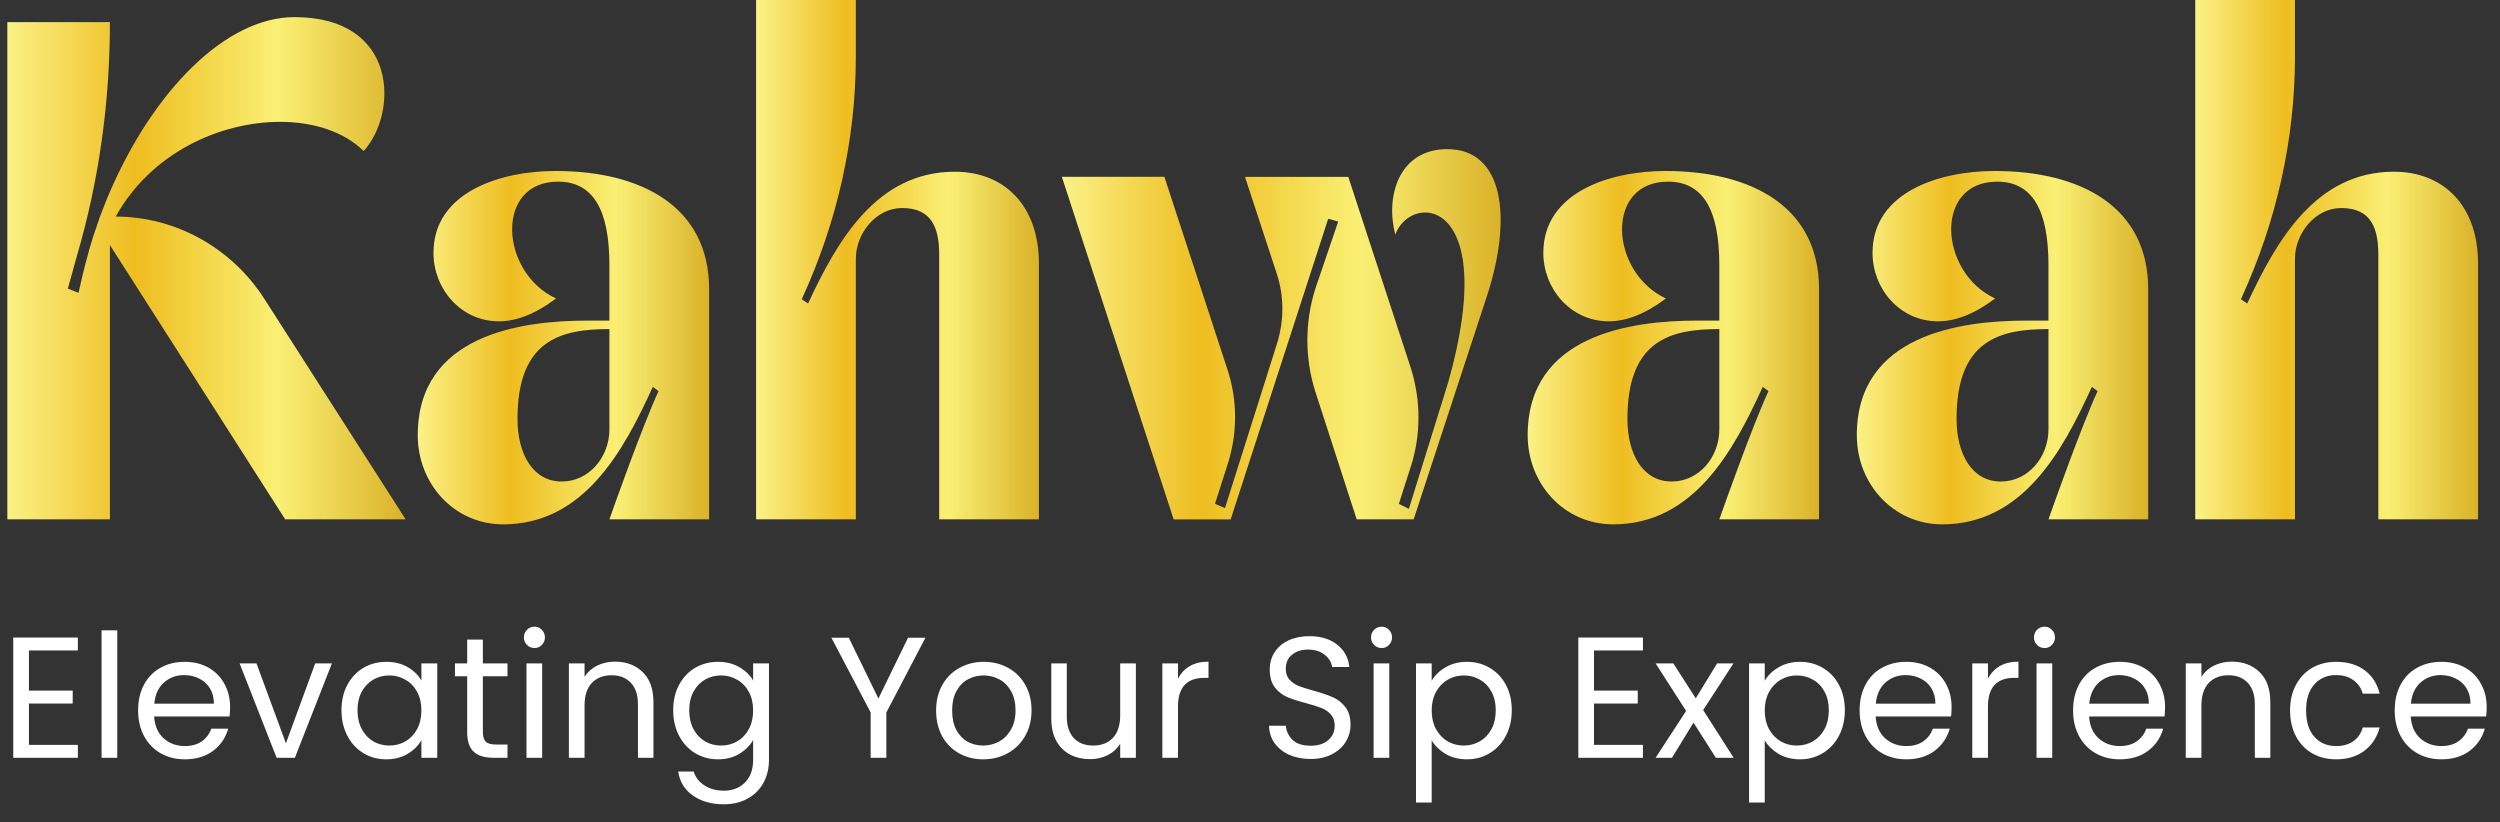
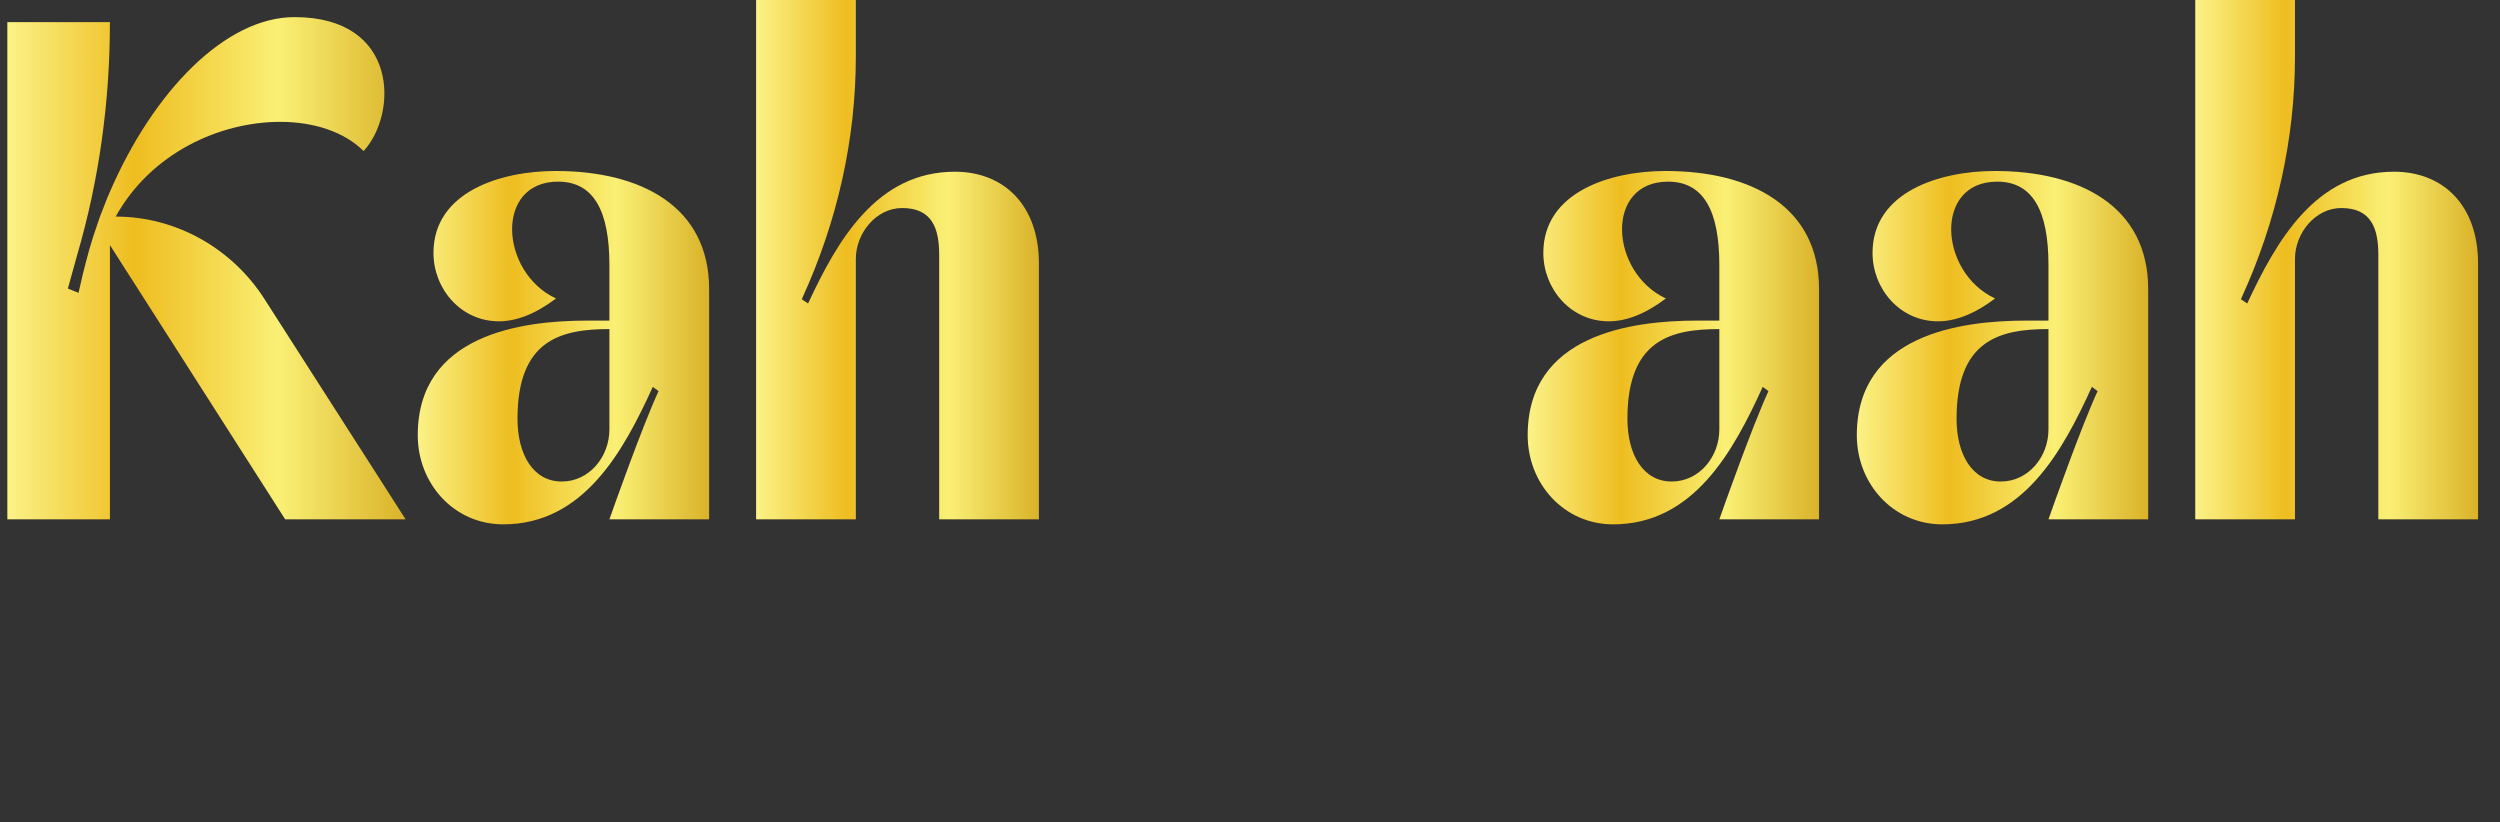
<svg xmlns="http://www.w3.org/2000/svg" fill="none" viewBox="0 0 380 125" height="125" width="380">
  <rect x="0" y="0" width="380" height="125" fill="#333333" stroke="none" />
  <g clip-path="url(#clip0_42_221)">
    <path fill="url(#paint0_linear_42_221)" d="M43.347 78.94L16.707 37.25V78.94H1.117V3.36H16.707C16.707 15.38 15.087 27.29 11.727 38.77L10.317 43.86L11.937 44.51L12.587 41.69C13.237 39.09 13.887 36.6 14.757 34.22C14.757 34.11 14.867 34 14.867 33.89L15.087 33.24C15.087 33.13 15.197 33.02 15.197 32.92C15.737 31.62 16.167 30.32 16.717 29.13C23.327 13.86 34.257 2.6 44.767 2.6C60.687 2.6 60.467 17.33 55.267 22.96C52.347 20.04 47.687 18.52 42.597 18.52C33.497 18.52 22.997 23.18 17.587 32.92C26.687 32.92 35.237 37.68 40.217 45.48L61.657 78.94H43.347Z" />
    <path fill="url(#paint1_linear_42_221)" d="M107.788 43.96V78.94H92.628C93.278 77.1 97.608 64.86 100.098 59.45L99.228 58.8C94.788 68.55 88.728 79.7 76.488 79.7C69.018 79.7 63.498 73.53 63.498 66.16C63.498 50.89 79.198 48.73 89.268 48.73H92.628V40.28C92.628 32.05 90.248 27.61 84.828 27.61C75.188 27.61 75.948 41.36 84.508 45.37C81.368 47.75 78.448 48.84 75.848 48.84C69.998 48.84 65.888 43.86 65.888 38.44C65.888 29.13 76.178 25.99 84.408 25.99C97.498 25.98 107.788 31.4 107.788 43.96ZM92.628 65.29V50.02C85.268 50.02 78.658 51.64 78.658 63.66C78.658 69.07 81.038 73.19 85.368 73.19C89.588 73.2 92.628 69.41 92.628 65.29Z" />
    <path fill="url(#paint2_linear_42_221)" d="M157.917 78.94H142.757V38.77C142.757 34.87 141.787 31.62 137.127 31.62C133.117 31.62 130.087 35.52 130.087 39.31V78.94H114.927V0H130.087V8.55C130.087 21.22 127.267 33.67 121.967 45.26V45.37C121.857 45.37 121.857 45.48 121.857 45.48L122.827 46.13C127.267 36.6 133.227 26.1 145.137 26.1C152.607 26.1 157.917 31.19 157.917 40.07V78.94Z" />
-     <path fill="url(#paint3_linear_42_221)" d="M214.877 78.94H206.217L199.937 59.56C198.317 54.47 198.317 48.95 199.937 43.86L203.407 33.68L201.887 33.25L187.057 78.95H178.397L161.397 26.87H176.987L186.517 56C188.137 60.77 188.137 65.96 186.517 70.84L184.677 76.58L186.197 77.23L194.107 52.22C195.187 48.75 195.187 45.07 194.107 41.72L189.237 26.88H204.937L214.467 56.01C215.987 60.88 215.987 66.08 214.467 70.85L212.627 76.59L214.147 77.35L220.107 58.18C225.627 38.69 220.867 32.3 216.637 32.3C214.687 32.3 212.847 33.6 212.087 35.66C210.567 30.03 212.517 22.67 219.997 22.67C228.447 22.67 229.957 32.85 226.057 44.87L214.877 78.94Z" />
    <path fill="url(#paint4_linear_42_221)" d="M276.497 43.96V78.94H261.337C261.987 77.1 266.317 64.86 268.807 59.45L267.937 58.8C263.497 68.55 257.437 79.7 245.197 79.7C237.727 79.7 232.207 73.53 232.207 66.16C232.207 50.89 247.907 48.73 257.977 48.73H261.337V40.28C261.337 32.05 258.957 27.61 253.537 27.61C243.897 27.61 244.657 41.36 253.207 45.37C250.067 47.75 247.147 48.84 244.547 48.84C238.697 48.84 234.587 43.86 234.587 38.44C234.587 29.13 244.877 25.99 253.107 25.99C266.217 25.98 276.497 31.4 276.497 43.96ZM261.337 65.29V50.02C253.977 50.02 247.367 51.64 247.367 63.66C247.367 69.07 249.747 73.19 254.077 73.19C258.307 73.2 261.337 69.41 261.337 65.29Z" />
    <path fill="url(#paint5_linear_42_221)" d="M326.526 43.96V78.94H311.366C312.016 77.1 316.346 64.86 318.836 59.45L317.966 58.8C313.526 68.55 307.466 79.7 295.226 79.7C287.756 79.7 282.236 73.53 282.236 66.16C282.236 50.89 297.936 48.73 308.006 48.73H311.366V40.28C311.366 32.05 308.986 27.61 303.566 27.61C293.926 27.61 294.686 41.36 303.246 45.37C300.106 47.75 297.186 48.84 294.586 48.84C288.736 48.84 284.626 43.86 284.626 38.44C284.626 29.13 294.916 25.99 303.146 25.99C316.236 25.98 326.526 31.4 326.526 43.96ZM311.366 65.29V50.02C304.006 50.02 297.396 51.64 297.396 63.66C297.396 69.07 299.776 73.19 304.106 73.19C308.336 73.2 311.366 69.41 311.366 65.29Z" />
    <path fill="url(#paint6_linear_42_221)" d="M376.667 78.94H361.507V38.77C361.507 34.87 360.537 31.62 355.877 31.62C351.867 31.62 348.837 35.52 348.837 39.31V78.94H333.677V0H348.837V8.55C348.837 21.22 346.017 33.67 340.717 45.26V45.37C340.607 45.37 340.607 45.48 340.607 45.48L341.577 46.13C346.017 36.6 351.977 26.1 363.887 26.1C371.357 26.1 376.667 31.19 376.667 40.07V78.94Z" />
-     <path fill="white" d="M4.399 98.87V104.971H11.049V106.934H4.399V113.218H11.834V115.182H2.016V96.906H11.834V98.87H4.399ZM17.822 95.807V115.182H15.44V95.807H17.822ZM34.974 107.458C34.974 107.912 34.948 108.392 34.895 108.898H23.427C23.515 110.312 23.995 111.42 24.868 112.223C25.758 113.009 26.831 113.401 28.088 113.401C29.118 113.401 29.973 113.166 30.654 112.694C31.352 112.206 31.841 111.56 32.12 110.757H34.686C34.302 112.136 33.534 113.262 32.382 114.134C31.23 114.99 29.799 115.417 28.088 115.417C26.727 115.417 25.505 115.112 24.422 114.501C23.358 113.89 22.52 113.026 21.909 111.909C21.298 110.774 20.993 109.465 20.993 107.982C20.993 106.498 21.289 105.197 21.883 104.08C22.476 102.963 23.305 102.108 24.37 101.515C25.452 100.904 26.692 100.598 28.088 100.598C29.45 100.598 30.654 100.895 31.701 101.488C32.748 102.082 33.551 102.902 34.11 103.949C34.686 104.979 34.974 106.149 34.974 107.458ZM32.513 106.96C32.513 106.053 32.312 105.276 31.911 104.63C31.509 103.967 30.959 103.469 30.261 103.138C29.58 102.789 28.821 102.614 27.983 102.614C26.779 102.614 25.749 102.998 24.894 103.766C24.056 104.534 23.576 105.599 23.454 106.96H32.513ZM43.46 112.982L47.911 100.834H50.451L44.822 115.182H42.046L36.417 100.834H38.983L43.46 112.982ZM51.905 107.955C51.905 106.489 52.202 105.206 52.795 104.107C53.389 102.989 54.2 102.125 55.23 101.515C56.277 100.904 57.438 100.598 58.712 100.598C59.969 100.598 61.06 100.869 61.985 101.41C62.91 101.951 63.6 102.632 64.053 103.452V100.834H66.462V115.182H64.053V112.511C63.582 113.349 62.875 114.047 61.933 114.606C61.008 115.147 59.925 115.417 58.686 115.417C57.412 115.417 56.26 115.103 55.23 114.475C54.2 113.846 53.389 112.965 52.795 111.83C52.202 110.696 51.905 109.404 51.905 107.955ZM64.053 107.982C64.053 106.899 63.835 105.957 63.399 105.154C62.963 104.351 62.369 103.74 61.619 103.321C60.886 102.885 60.074 102.667 59.184 102.667C58.293 102.667 57.482 102.876 56.749 103.295C56.016 103.714 55.431 104.325 54.995 105.128C54.558 105.931 54.34 106.873 54.34 107.955C54.34 109.055 54.558 110.015 54.995 110.835C55.431 111.638 56.016 112.258 56.749 112.694C57.482 113.113 58.293 113.323 59.184 113.323C60.074 113.323 60.886 113.113 61.619 112.694C62.369 112.258 62.963 111.638 63.399 110.835C63.835 110.015 64.053 109.064 64.053 107.982ZM73.395 102.797V111.254C73.395 111.953 73.543 112.45 73.84 112.747C74.137 113.026 74.652 113.166 75.385 113.166H77.139V115.182H74.992C73.665 115.182 72.671 114.876 72.007 114.265C71.344 113.654 71.012 112.651 71.012 111.254V102.797H69.153V100.834H71.012V97.221H73.395V100.834H77.139V102.797H73.395ZM81.256 98.504C80.802 98.504 80.418 98.347 80.104 98.032C79.79 97.718 79.633 97.334 79.633 96.88C79.633 96.427 79.79 96.043 80.104 95.728C80.418 95.414 80.802 95.257 81.256 95.257C81.693 95.257 82.059 95.414 82.356 95.728C82.67 96.043 82.827 96.427 82.827 96.88C82.827 97.334 82.67 97.718 82.356 98.032C82.059 98.347 81.693 98.504 81.256 98.504ZM82.408 100.834V115.182H80.026V100.834H82.408ZM93.46 100.572C95.205 100.572 96.619 101.104 97.701 102.169C98.783 103.216 99.324 104.735 99.324 106.725V115.182H96.968V107.065C96.968 105.634 96.61 104.543 95.895 103.792C95.179 103.024 94.201 102.64 92.962 102.64C91.705 102.64 90.702 103.033 89.951 103.819C89.218 104.604 88.852 105.747 88.852 107.248V115.182H86.469V100.834H88.852V102.876C89.323 102.143 89.96 101.576 90.763 101.174C91.583 100.773 92.482 100.572 93.46 100.572ZM109.134 100.598C110.373 100.598 111.455 100.869 112.38 101.41C113.323 101.951 114.021 102.632 114.475 103.452V100.834H116.883V115.496C116.883 116.805 116.604 117.966 116.046 118.978C115.487 120.008 114.684 120.811 113.637 121.387C112.607 121.963 111.403 122.251 110.024 122.251C108.139 122.251 106.568 121.806 105.311 120.916C104.054 120.025 103.312 118.812 103.085 117.276H105.442C105.704 118.149 106.245 118.847 107.065 119.371C107.886 119.912 108.872 120.182 110.024 120.182C111.333 120.182 112.398 119.772 113.218 118.952C114.056 118.132 114.475 116.979 114.475 115.496V112.485C114.003 113.323 113.305 114.021 112.38 114.579C111.455 115.138 110.373 115.417 109.134 115.417C107.859 115.417 106.699 115.103 105.651 114.475C104.621 113.846 103.81 112.965 103.216 111.83C102.623 110.696 102.326 109.404 102.326 107.955C102.326 106.489 102.623 105.206 103.216 104.107C103.81 102.989 104.621 102.125 105.651 101.515C106.699 100.904 107.859 100.598 109.134 100.598ZM114.475 107.982C114.475 106.899 114.257 105.957 113.82 105.154C113.384 104.351 112.79 103.74 112.04 103.321C111.307 102.885 110.495 102.667 109.605 102.667C108.715 102.667 107.903 102.876 107.17 103.295C106.437 103.714 105.852 104.325 105.416 105.128C104.979 105.931 104.761 106.873 104.761 107.955C104.761 109.055 104.979 110.015 105.416 110.835C105.852 111.638 106.437 112.258 107.17 112.694C107.903 113.113 108.715 113.323 109.605 113.323C110.495 113.323 111.307 113.113 112.04 112.694C112.79 112.258 113.384 111.638 113.82 110.835C114.257 110.015 114.475 109.064 114.475 107.982ZM140.667 96.933L134.724 108.296V115.182H132.341V108.296L126.371 96.933H129.016L133.519 106.175L138.023 96.933H140.667ZM149.438 115.417C148.094 115.417 146.872 115.112 145.772 114.501C144.69 113.89 143.835 113.026 143.206 111.909C142.595 110.774 142.29 109.465 142.29 107.982C142.29 106.515 142.604 105.224 143.232 104.107C143.878 102.972 144.751 102.108 145.851 101.515C146.95 100.904 148.181 100.598 149.542 100.598C150.904 100.598 152.134 100.904 153.234 101.515C154.334 102.108 155.198 102.963 155.826 104.08C156.472 105.197 156.795 106.498 156.795 107.982C156.795 109.465 156.463 110.774 155.8 111.909C155.154 113.026 154.273 113.89 153.155 114.501C152.038 115.112 150.799 115.417 149.438 115.417ZM149.438 113.323C150.293 113.323 151.096 113.122 151.846 112.721C152.597 112.319 153.199 111.717 153.653 110.914C154.124 110.111 154.36 109.134 154.36 107.982C154.36 106.83 154.133 105.852 153.679 105.049C153.225 104.246 152.632 103.653 151.899 103.269C151.166 102.867 150.371 102.667 149.516 102.667C148.643 102.667 147.84 102.867 147.107 103.269C146.392 103.653 145.816 104.246 145.379 105.049C144.943 105.852 144.725 106.83 144.725 107.982C144.725 109.151 144.934 110.137 145.353 110.94C145.79 111.743 146.366 112.345 147.081 112.747C147.797 113.131 148.582 113.323 149.438 113.323ZM172.652 100.834V115.182H170.269V113.061C169.816 113.794 169.178 114.37 168.358 114.789C167.555 115.19 166.665 115.391 165.688 115.391C164.57 115.391 163.567 115.164 162.677 114.71C161.786 114.239 161.079 113.541 160.556 112.616C160.05 111.691 159.797 110.565 159.797 109.238V100.834H162.153V108.924C162.153 110.338 162.511 111.429 163.226 112.197C163.942 112.947 164.919 113.323 166.159 113.323C167.433 113.323 168.437 112.93 169.17 112.145C169.903 111.359 170.269 110.216 170.269 108.715V100.834H172.652ZM179.057 103.164C179.476 102.344 180.07 101.707 180.838 101.253C181.623 100.799 182.575 100.572 183.692 100.572V103.033H183.063C180.393 103.033 179.057 104.482 179.057 107.379V115.182H176.675V100.834H179.057V103.164ZM199.208 115.365C198.004 115.365 196.922 115.155 195.962 114.737C195.019 114.3 194.278 113.707 193.736 112.956C193.195 112.188 192.916 111.307 192.899 110.312H195.438C195.526 111.167 195.875 111.891 196.486 112.485C197.114 113.061 198.022 113.349 199.208 113.349C200.343 113.349 201.233 113.07 201.879 112.511C202.542 111.935 202.874 111.202 202.874 110.312C202.874 109.614 202.682 109.046 202.298 108.61C201.914 108.174 201.434 107.842 200.858 107.615C200.282 107.388 199.505 107.144 198.528 106.882C197.323 106.568 196.355 106.254 195.622 105.939C194.906 105.625 194.286 105.136 193.763 104.473C193.256 103.792 193.003 102.885 193.003 101.75C193.003 100.755 193.256 99.874 193.763 99.106C194.269 98.338 194.976 97.744 195.883 97.325C196.808 96.906 197.864 96.697 199.051 96.697C200.762 96.697 202.158 97.125 203.241 97.98C204.34 98.835 204.96 99.97 205.099 101.384H202.481C202.394 100.685 202.027 100.075 201.382 99.551C200.736 99.01 199.88 98.739 198.816 98.739C197.821 98.739 197.009 99.001 196.381 99.525C195.752 100.031 195.438 100.747 195.438 101.672C195.438 102.335 195.622 102.876 195.988 103.295C196.372 103.714 196.835 104.037 197.376 104.264C197.934 104.473 198.711 104.717 199.706 104.997C200.91 105.328 201.879 105.66 202.612 105.992C203.345 106.306 203.974 106.803 204.497 107.484C205.021 108.147 205.283 109.055 205.283 110.207C205.283 111.097 205.047 111.935 204.576 112.721C204.105 113.506 203.406 114.143 202.481 114.632C201.556 115.121 200.465 115.365 199.208 115.365ZM210.019 98.504C209.566 98.504 209.182 98.347 208.867 98.032C208.553 97.718 208.396 97.334 208.396 96.88C208.396 96.427 208.553 96.043 208.867 95.728C209.182 95.414 209.566 95.257 210.019 95.257C210.456 95.257 210.822 95.414 211.119 95.728C211.433 96.043 211.59 96.427 211.59 96.88C211.59 97.334 211.433 97.718 211.119 98.032C210.822 98.347 210.456 98.504 210.019 98.504ZM211.171 100.834V115.182H208.789V100.834H211.171ZM217.615 103.478C218.086 102.658 218.784 101.977 219.709 101.436C220.652 100.877 221.743 100.598 222.982 100.598C224.256 100.598 225.408 100.904 226.438 101.515C227.485 102.125 228.306 102.989 228.899 104.107C229.493 105.206 229.79 106.489 229.79 107.955C229.79 109.404 229.493 110.696 228.899 111.83C228.306 112.965 227.485 113.846 226.438 114.475C225.408 115.103 224.256 115.417 222.982 115.417C221.76 115.417 220.678 115.147 219.736 114.606C218.81 114.047 218.104 113.358 217.615 112.537V121.989H215.232V100.834H217.615V103.478ZM227.355 107.955C227.355 106.873 227.136 105.931 226.7 105.128C226.264 104.325 225.67 103.714 224.92 103.295C224.187 102.876 223.375 102.667 222.485 102.667C221.612 102.667 220.8 102.885 220.05 103.321C219.317 103.74 218.723 104.36 218.269 105.18C217.833 105.983 217.615 106.917 217.615 107.982C217.615 109.064 217.833 110.015 218.269 110.835C218.723 111.638 219.317 112.258 220.05 112.694C220.8 113.113 221.612 113.323 222.485 113.323C223.375 113.323 224.187 113.113 224.92 112.694C225.67 112.258 226.264 111.638 226.7 110.835C227.136 110.015 227.355 109.055 227.355 107.955ZM242.288 98.87V104.971H248.939V106.934H242.288V113.218H249.724V115.182H239.906V96.906H249.724V98.87H242.288ZM260.817 115.182L257.414 109.84L254.141 115.182H251.654L256.288 108.06L251.654 100.834H254.35L257.754 106.149L261.001 100.834H263.488L258.88 107.929L263.514 115.182H260.817ZM268.241 103.478C268.712 102.658 269.41 101.977 270.335 101.436C271.278 100.877 272.369 100.598 273.608 100.598C274.882 100.598 276.034 100.904 277.064 101.515C278.111 102.125 278.932 102.989 279.525 104.107C280.119 105.206 280.415 106.489 280.415 107.955C280.415 109.404 280.119 110.696 279.525 111.83C278.932 112.965 278.111 113.846 277.064 114.475C276.034 115.103 274.882 115.417 273.608 115.417C272.386 115.417 271.304 115.147 270.361 114.606C269.436 114.047 268.729 113.358 268.241 112.537V121.989H265.858V100.834H268.241V103.478ZM277.98 107.955C277.98 106.873 277.762 105.931 277.326 105.128C276.889 104.325 276.296 103.714 275.545 103.295C274.812 102.876 274.001 102.667 273.11 102.667C272.238 102.667 271.426 102.885 270.675 103.321C269.942 103.74 269.349 104.36 268.895 105.18C268.459 105.983 268.241 106.917 268.241 107.982C268.241 109.064 268.459 110.015 268.895 110.835C269.349 111.638 269.942 112.258 270.675 112.694C271.426 113.113 272.238 113.323 273.11 113.323C274.001 113.323 274.812 113.113 275.545 112.694C276.296 112.258 276.889 111.638 277.326 110.835C277.762 110.015 277.98 109.055 277.98 107.955ZM296.642 107.458C296.642 107.912 296.616 108.392 296.564 108.898H285.096C285.183 110.312 285.663 111.42 286.536 112.223C287.426 113.009 288.5 113.401 289.757 113.401C290.786 113.401 291.642 113.166 292.322 112.694C293.021 112.206 293.509 111.56 293.789 110.757H296.354C295.97 112.136 295.202 113.262 294.05 114.134C292.898 114.99 291.467 115.417 289.757 115.417C288.395 115.417 287.173 115.112 286.091 114.501C285.026 113.89 284.188 113.026 283.578 111.909C282.967 110.774 282.661 109.465 282.661 107.982C282.661 106.498 282.958 105.197 283.551 104.08C284.145 102.963 284.974 102.108 286.039 101.515C287.121 100.904 288.36 100.598 289.757 100.598C291.118 100.598 292.322 100.895 293.37 101.488C294.417 102.082 295.22 102.902 295.778 103.949C296.354 104.979 296.642 106.149 296.642 107.458ZM294.181 106.96C294.181 106.053 293.981 105.276 293.579 104.63C293.178 103.967 292.628 103.469 291.93 103.138C291.249 102.789 290.49 102.614 289.652 102.614C288.447 102.614 287.418 102.998 286.562 103.766C285.724 104.534 285.244 105.599 285.122 106.96H294.181ZM302.17 103.164C302.589 102.344 303.182 101.707 303.95 101.253C304.736 100.799 305.687 100.572 306.804 100.572V103.033H306.176C303.505 103.033 302.17 104.482 302.17 107.379V115.182H299.787V100.834H302.17V103.164ZM310.785 98.504C310.331 98.504 309.947 98.347 309.633 98.032C309.319 97.718 309.162 97.334 309.162 96.88C309.162 96.427 309.319 96.043 309.633 95.728C309.947 95.414 310.331 95.257 310.785 95.257C311.222 95.257 311.588 95.414 311.885 95.728C312.199 96.043 312.356 96.427 312.356 96.88C312.356 97.334 312.199 97.718 311.885 98.032C311.588 98.347 311.222 98.504 310.785 98.504ZM311.937 100.834V115.182H309.555V100.834H311.937ZM329.089 107.458C329.089 107.912 329.063 108.392 329.01 108.898H317.543C317.63 110.312 318.11 111.42 318.983 112.223C319.873 113.009 320.946 113.401 322.203 113.401C323.233 113.401 324.088 113.166 324.769 112.694C325.467 112.206 325.956 111.56 326.235 110.757H328.801C328.417 112.136 327.649 113.262 326.497 114.134C325.345 114.99 323.914 115.417 322.203 115.417C320.842 115.417 319.62 115.112 318.538 114.501C317.473 113.89 316.635 113.026 316.024 111.909C315.413 110.774 315.108 109.465 315.108 107.982C315.108 106.498 315.404 105.197 315.998 104.08C316.591 102.963 317.42 102.108 318.485 101.515C319.567 100.904 320.807 100.598 322.203 100.598C323.565 100.598 324.769 100.895 325.816 101.488C326.863 102.082 327.666 102.902 328.225 103.949C328.801 104.979 329.089 106.149 329.089 107.458ZM326.628 106.96C326.628 106.053 326.427 105.276 326.026 104.63C325.624 103.967 325.074 103.469 324.376 103.138C323.695 102.789 322.936 102.614 322.098 102.614C320.894 102.614 319.864 102.998 319.009 103.766C318.171 104.534 317.691 105.599 317.569 106.96H326.628ZM339.225 100.572C340.97 100.572 342.384 101.104 343.466 102.169C344.548 103.216 345.089 104.735 345.089 106.725V115.182H342.733V107.065C342.733 105.634 342.375 104.543 341.659 103.792C340.944 103.024 339.966 102.64 338.727 102.64C337.47 102.64 336.467 103.033 335.716 103.819C334.983 104.604 334.616 105.747 334.616 107.248V115.182H332.234V100.834H334.616V102.876C335.088 102.143 335.725 101.576 336.528 101.174C337.348 100.773 338.247 100.572 339.225 100.572ZM348.091 107.982C348.091 106.498 348.388 105.206 348.981 104.107C349.575 102.989 350.395 102.125 351.442 101.515C352.507 100.904 353.72 100.598 355.082 100.598C356.845 100.598 358.293 101.026 359.428 101.881C360.58 102.736 361.339 103.923 361.706 105.442H359.14C358.896 104.569 358.416 103.88 357.7 103.373C357.002 102.867 356.129 102.614 355.082 102.614C353.72 102.614 352.621 103.085 351.783 104.028C350.945 104.953 350.526 106.271 350.526 107.982C350.526 109.71 350.945 111.045 351.783 111.987C352.621 112.93 353.72 113.401 355.082 113.401C356.129 113.401 357.002 113.157 357.7 112.668C358.398 112.179 358.878 111.481 359.14 110.574H361.706C361.322 112.04 360.554 113.218 359.402 114.108C358.25 114.981 356.81 115.417 355.082 115.417C353.72 115.417 352.507 115.112 351.442 114.501C350.395 113.89 349.575 113.026 348.981 111.909C348.388 110.792 348.091 109.483 348.091 107.982ZM377.976 107.458C377.976 107.912 377.95 108.392 377.898 108.898H366.43C366.517 110.312 366.997 111.42 367.87 112.223C368.76 113.009 369.833 113.401 371.09 113.401C372.12 113.401 372.975 113.166 373.656 112.694C374.354 112.206 374.843 111.56 375.122 110.757H377.688C377.304 112.136 376.536 113.262 375.384 114.134C374.232 114.99 372.801 115.417 371.09 115.417C369.729 115.417 368.507 115.112 367.425 114.501C366.36 113.89 365.522 113.026 364.911 111.909C364.3 110.774 363.995 109.465 363.995 107.982C363.995 106.498 364.291 105.197 364.885 104.08C365.478 102.963 366.308 102.108 367.372 101.515C368.454 100.904 369.694 100.598 371.09 100.598C372.452 100.598 373.656 100.895 374.703 101.488C375.751 102.082 376.553 102.902 377.112 103.949C377.688 104.979 377.976 106.149 377.976 107.458ZM375.515 106.96C375.515 106.053 375.314 105.276 374.913 104.63C374.511 103.967 373.961 103.469 373.263 103.138C372.583 102.789 371.823 102.614 370.985 102.614C369.781 102.614 368.751 102.998 367.896 103.766C367.058 104.534 366.578 105.599 366.456 106.96H375.515Z" />
  </g>
  <defs>
    <linearGradient gradientUnits="userSpaceOnUse" y2="40.765" x2="61.648" y1="40.765" x1="1.117" id="paint0_linear_42_221">
      <stop stop-color="#FBF287" />
      <stop stop-color="#EEBD20" offset="0.32" />
      <stop stop-color="#FAF075" offset="0.68" />
      <stop stop-color="#DAB228" offset="1" />
    </linearGradient>
    <linearGradient gradientUnits="userSpaceOnUse" y2="52.84" x2="107.784" y1="52.84" x1="63.495" id="paint1_linear_42_221">
      <stop stop-color="#FBF287" />
      <stop stop-color="#EEBD20" offset="0.32" />
      <stop stop-color="#FAF075" offset="0.68" />
      <stop stop-color="#DAB228" offset="1" />
    </linearGradient>
    <linearGradient gradientUnits="userSpaceOnUse" y2="39.466" x2="157.92" y1="39.466" x1="114.931" id="paint2_linear_42_221">
      <stop stop-color="#FBF287" />
      <stop stop-color="#EEBD20" offset="0.32" />
      <stop stop-color="#FAF075" offset="0.68" />
      <stop stop-color="#DAB228" offset="1" />
    </linearGradient>
    <linearGradient gradientUnits="userSpaceOnUse" y2="50.781" x2="228.074" y1="50.781" x1="161.389" id="paint3_linear_42_221">
      <stop stop-color="#FBF287" />
      <stop stop-color="#EEBD20" offset="0.32" />
      <stop stop-color="#FAF075" offset="0.68" />
      <stop stop-color="#DAB228" offset="1" />
    </linearGradient>
    <linearGradient gradientUnits="userSpaceOnUse" y2="52.84" x2="276.499" y1="52.84" x1="232.21" id="paint4_linear_42_221">
      <stop stop-color="#FBF287" />
      <stop stop-color="#EEBD20" offset="0.32" />
      <stop stop-color="#FAF075" offset="0.68" />
      <stop stop-color="#DAB228" offset="1" />
    </linearGradient>
    <linearGradient gradientUnits="userSpaceOnUse" y2="52.84" x2="326.528" y1="52.84" x1="282.239" id="paint5_linear_42_221">
      <stop stop-color="#FBF287" />
      <stop stop-color="#EEBD20" offset="0.32" />
      <stop stop-color="#FAF075" offset="0.68" />
      <stop stop-color="#DAB228" offset="1" />
    </linearGradient>
    <linearGradient gradientUnits="userSpaceOnUse" y2="39.466" x2="376.666" y1="39.466" x1="333.678" id="paint6_linear_42_221">
      <stop stop-color="#FBF287" />
      <stop stop-color="#EEBD20" offset="0.32" />
      <stop stop-color="#FAF075" offset="0.68" />
      <stop stop-color="#DAB228" offset="1" />
    </linearGradient>
    <clipPath id="clip0_42_221">
      <rect fill="white" height="125" width="380" />
    </clipPath>
  </defs>
</svg>